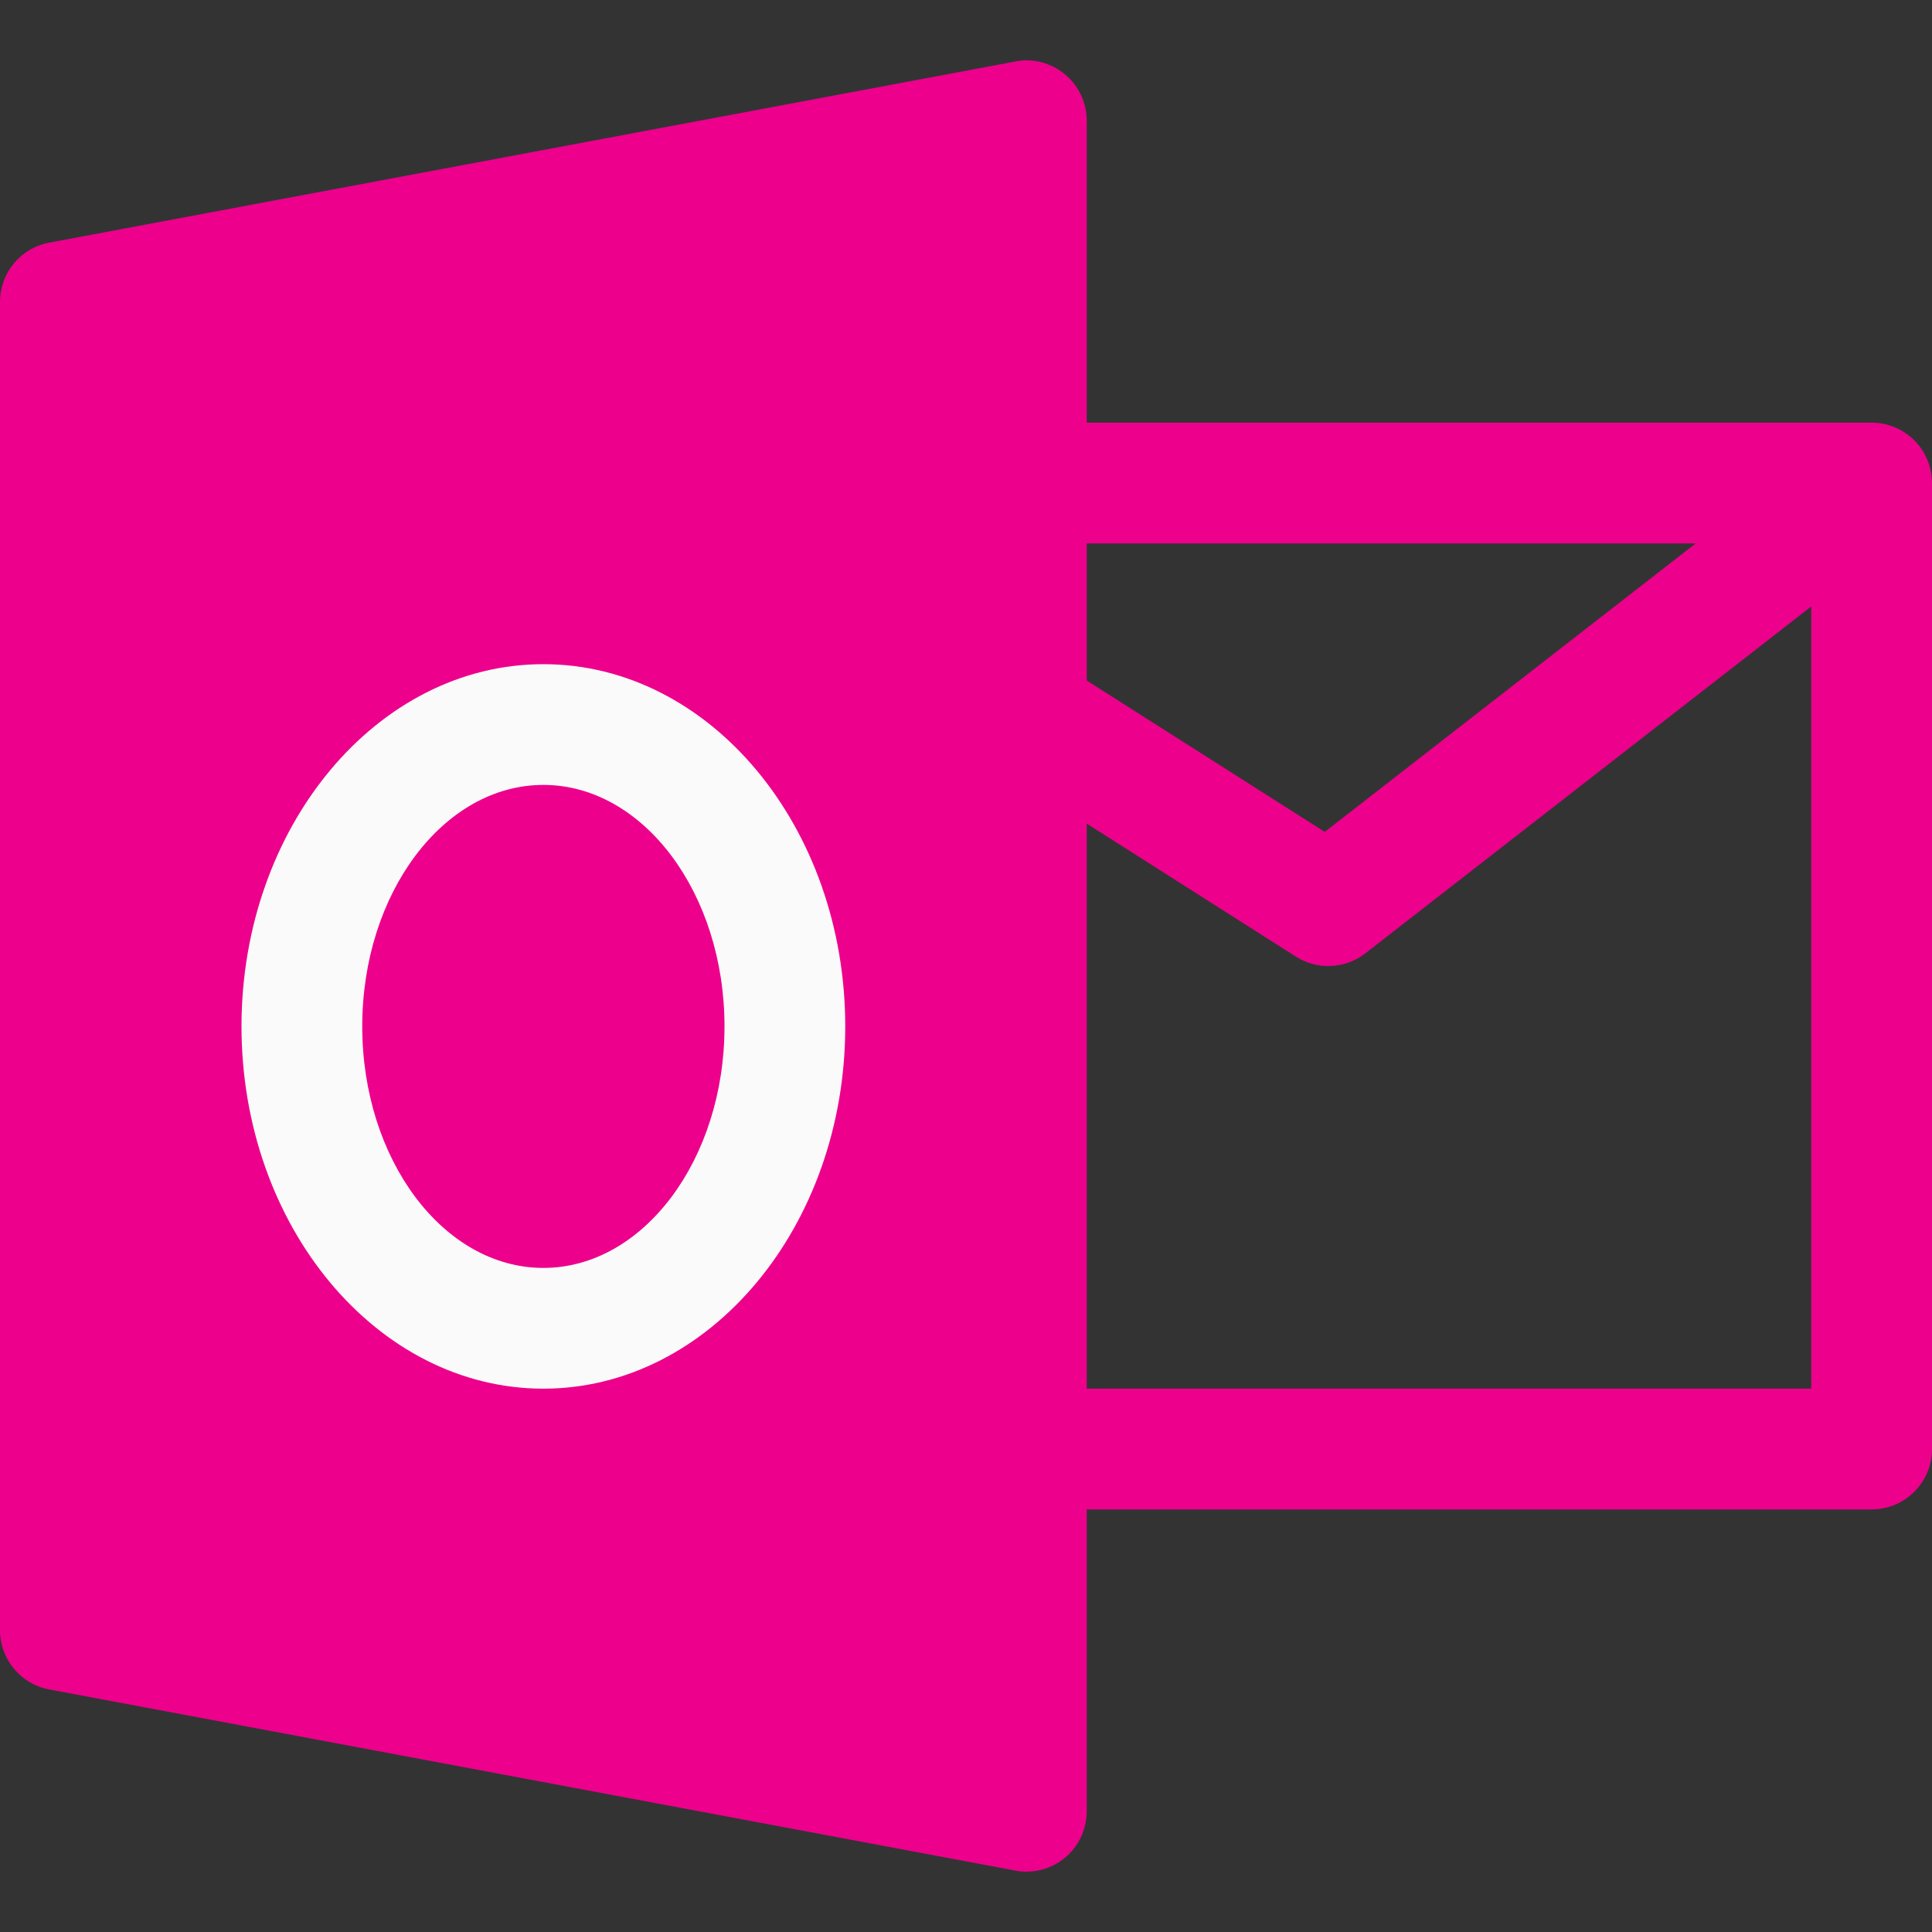
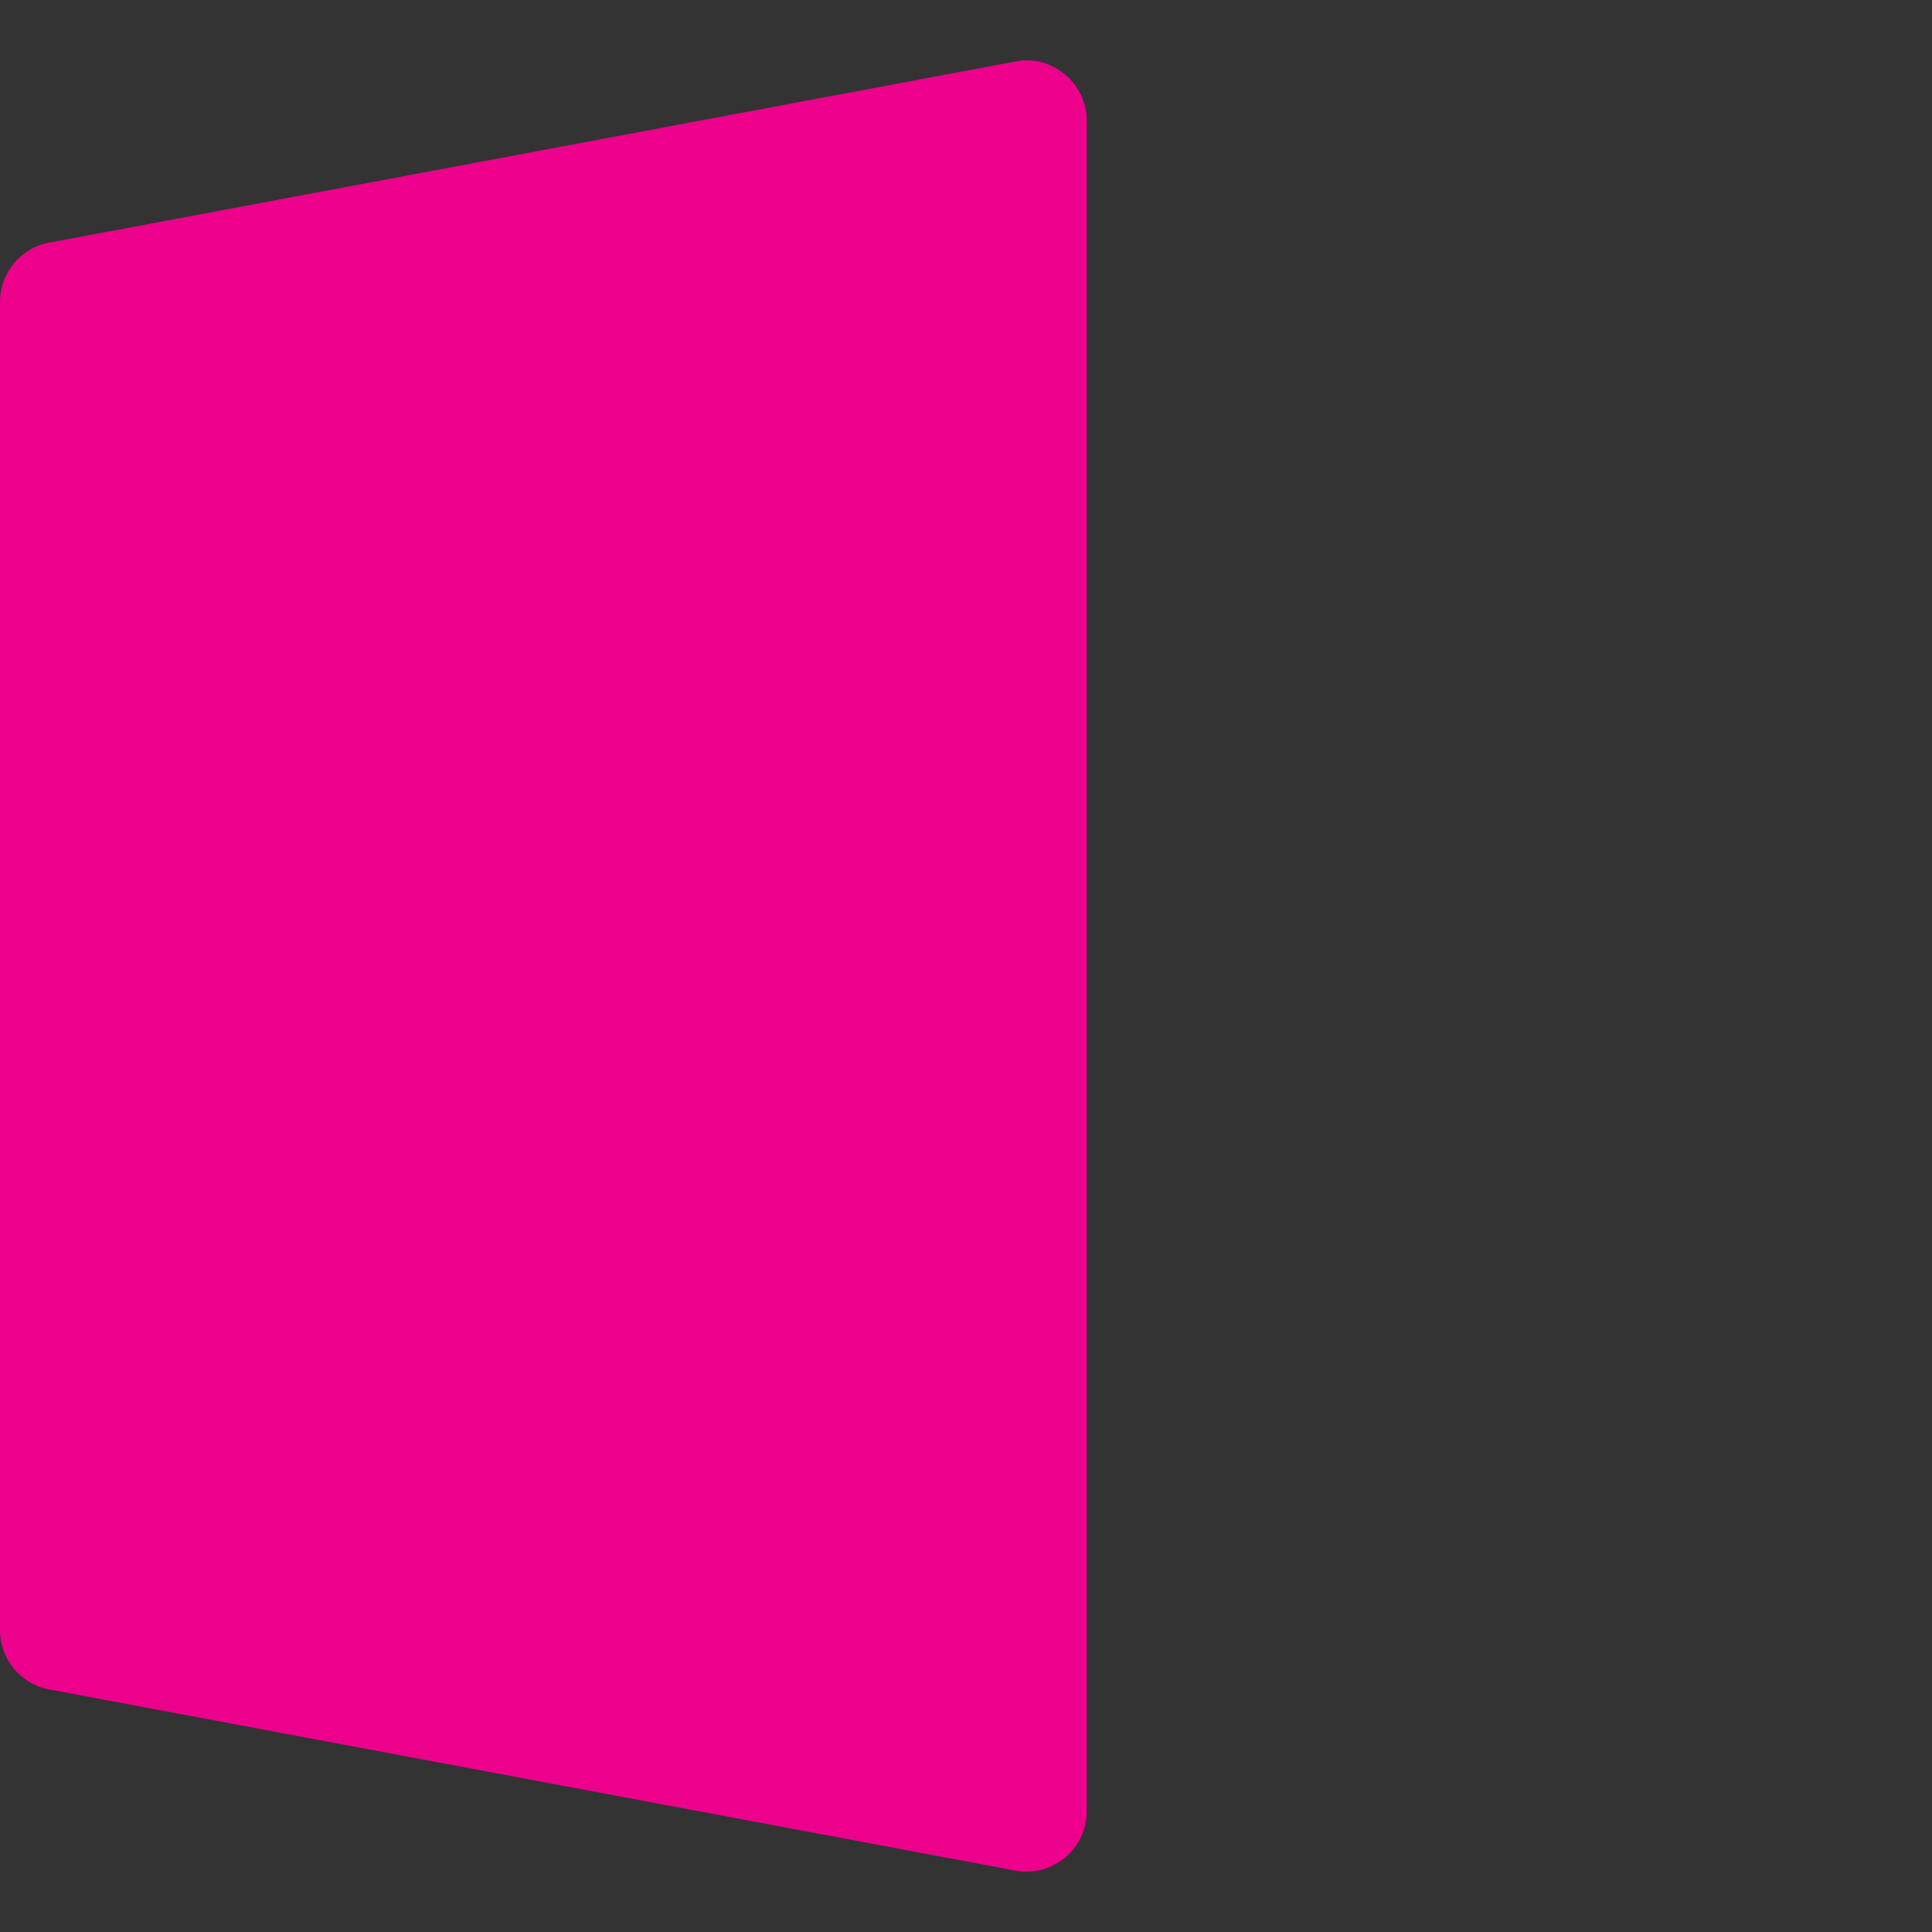
<svg xmlns="http://www.w3.org/2000/svg" version="1.1" id="Capa_1" x="0px" y="0px" width="400px" height="400px" viewBox="0 0 400 400" enable-background="new 0 0 400 400" xml:space="preserve">
  <rect x="0" y="0" width="400" height="400" fill="#333333" stroke="none" />
-   <path fill="#ED008C" d="M387.5,87.509h-175c-6.9,0-12.5,5.6-12.5,12.5c0,6.9,5.6,12.5,12.5,12.5h138.575l-76.8,59.725L219.2,137.208  l-13.4,21.1l62.5,39.75c2.025,1.3,4.375,1.95,6.7,1.95c2.7,0,5.425-0.875,7.675-2.625L375,125.559v161.95H212.5  c-6.9,0-12.5,5.6-12.5,12.5c0,6.899,5.6,12.5,12.5,12.5h175c6.9,0,12.5-5.601,12.5-12.5v-200C400,93.108,394.4,87.509,387.5,87.509z  " />
  <path fill="#ED008C" d="M220.475,15.384c-2.85-2.375-6.675-3.4-10.274-2.65l-200,37.5C4.275,51.333,0,56.483,0,62.509v275  c0,6,4.275,11.175,10.2,12.274l200,37.5c0.75,0.15,1.524,0.226,2.3,0.226c2.9,0,5.725-1,7.975-2.875  c2.875-2.375,4.525-5.925,4.525-9.625v-350C225,21.284,223.35,17.759,220.475,15.384z" />
-   <path fill="#FAFAFA" d="M112.5,287.509c-34.45,0-62.5-33.65-62.5-75c0-41.35,28.05-75,62.5-75s62.5,33.65,62.5,75  C175,253.858,146.95,287.509,112.5,287.509z M112.5,162.509c-20.675,0-37.5,22.425-37.5,50s16.825,50,37.5,50s37.5-22.425,37.5-50  S133.175,162.509,112.5,162.509z" />
</svg>